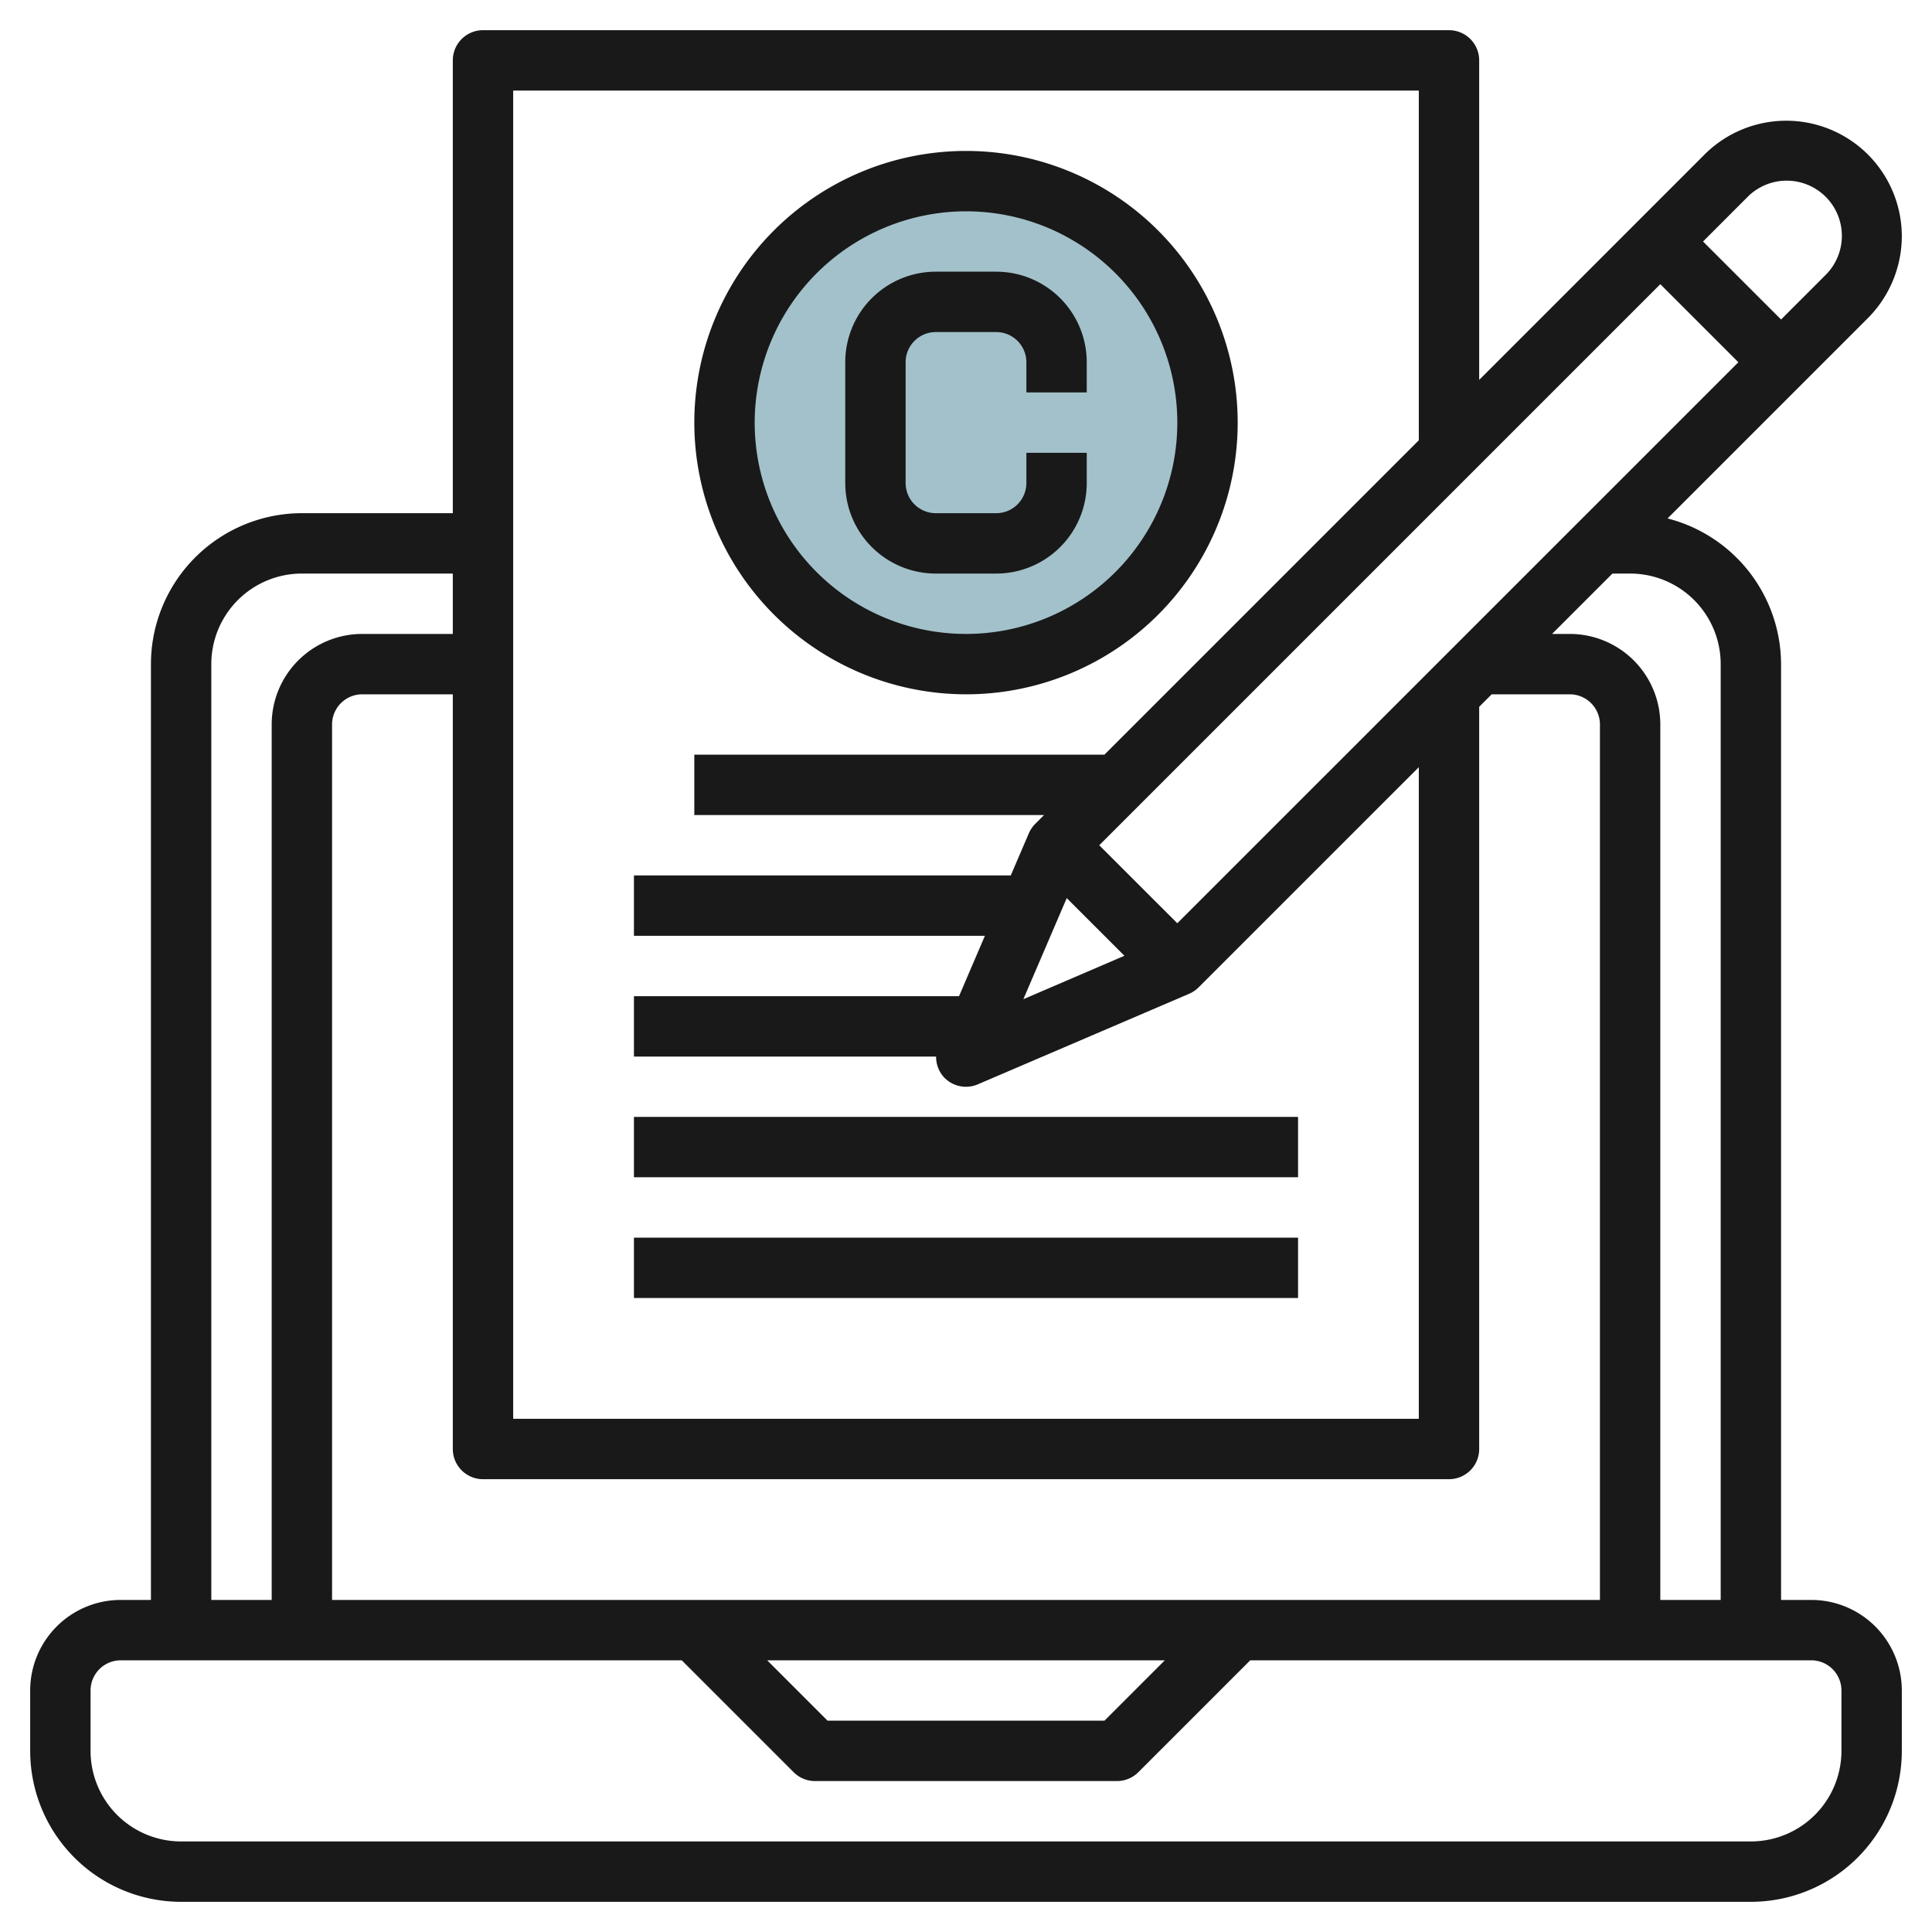
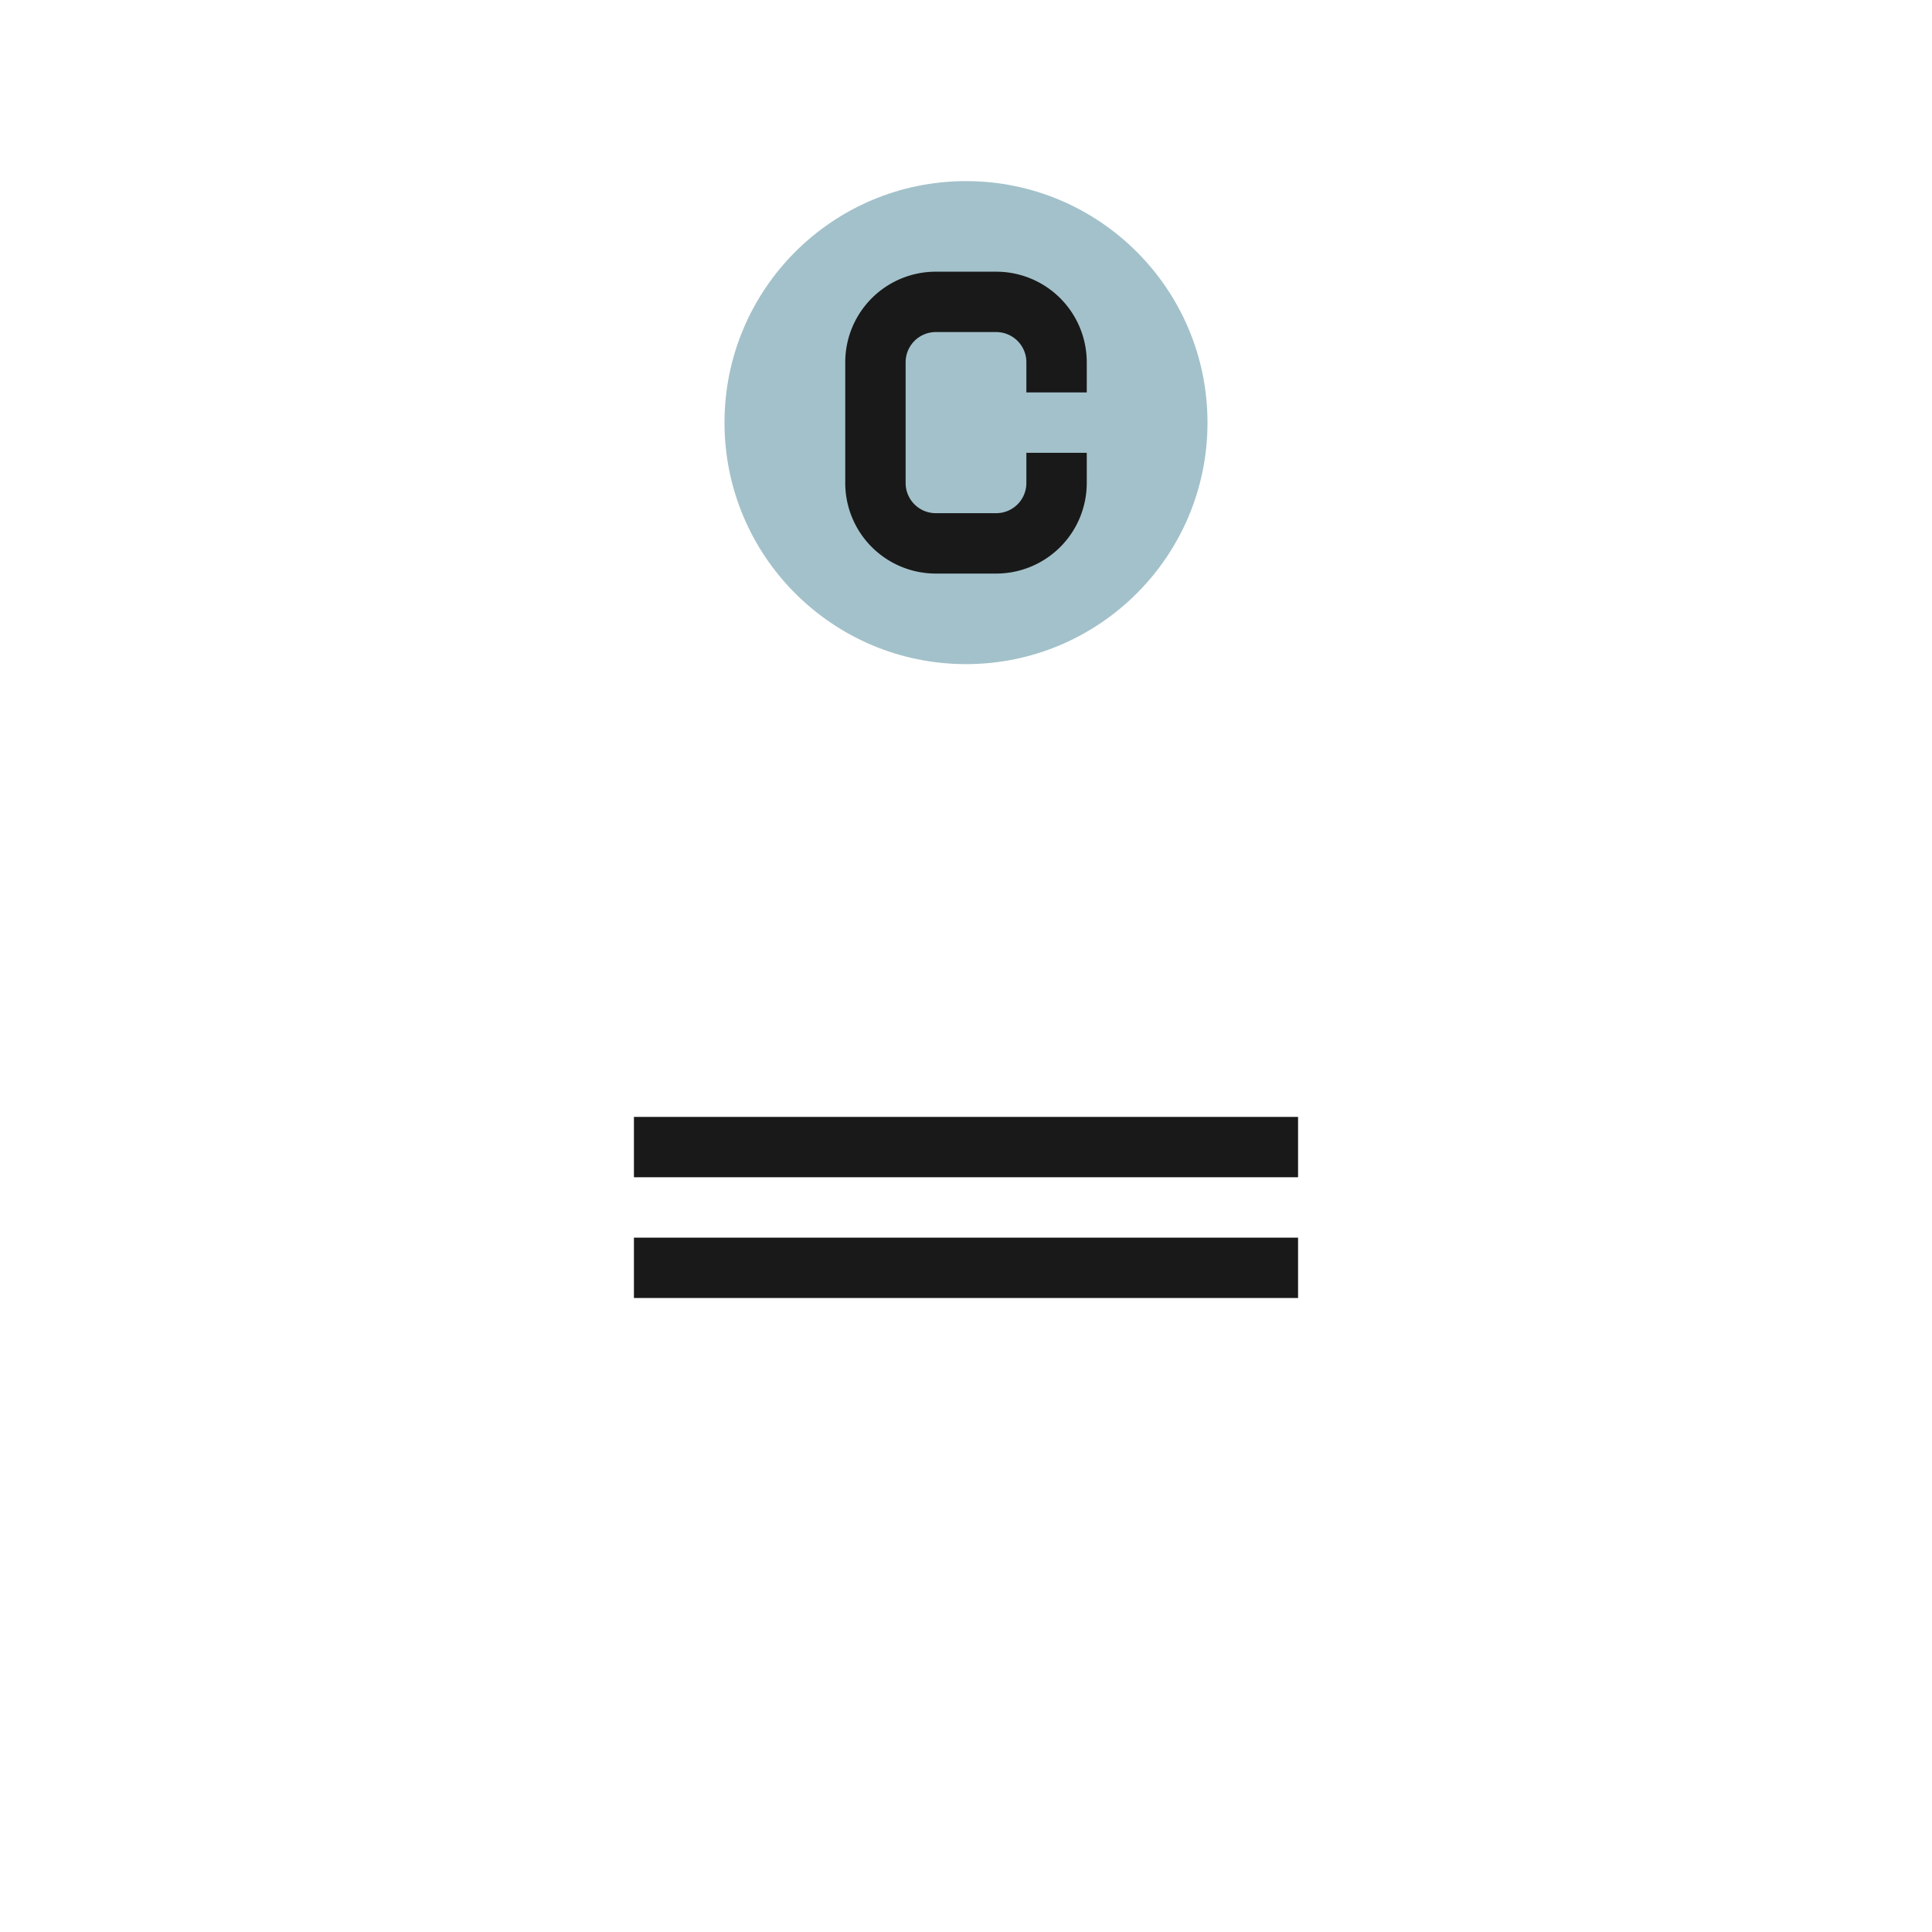
<svg xmlns="http://www.w3.org/2000/svg" id="Layer_3" height="512" viewBox="0 0 64 64" width="512" data-name="Layer 3">
  <circle cx="32" cy="14" fill="#a3c1ca" r="8" />
  <g fill="#191919">
-     <path d="m63 7.827a3.829 3.829 0 0 0 -6.536-2.707l-7.464 7.465v-10.585a1 1 0 0 0 -1-1h-32a1 1 0 0 0 -1 1v15h-5a5.005 5.005 0 0 0 -5 5v31h-1a3 3 0 0 0 -3 3v2a5 5 0 0 0 5 5h52a5 5 0 0 0 5-5v-2a3 3 0 0 0 -3-3h-1v-31a5 5 0 0 0 -3.76-4.826l6.638-6.638a3.856 3.856 0 0 0 1.122-2.709zm-24 22.757-2.586-2.584 18.586-18.586 2.585 2.586zm-3.663-.833 1.911 1.91-3.348 1.439zm-18.337-26.751h30v11.585l-10.415 10.415h-13.585v2h11.585l-.293.293a1.022 1.022 0 0 0 -.211.313l-.598 1.394h-12.483v2h11.626l-.857 2h-10.769v2h10.01a.992.992 0 0 0 .282.708 1 1 0 0 0 1.1.212l7-3a1.013 1.013 0 0 0 .313-.212l7.295-7.294v21.586h-30zm31 46a1 1 0 0 0 1-1v-24.586l.414-.414h2.586a1 1 0 0 1 1 1v29h-42v-29a1 1 0 0 1 1-1h3v25a1 1 0 0 0 1 1zm-9.414 6-2 2h-9.172l-2-2zm-31.586-33a3 3 0 0 1 3-3h5v2h-3a3 3 0 0 0 -3 3v29h-2zm54 34v2a3 3 0 0 1 -3 3h-52a3 3 0 0 1 -3-3v-2a1 1 0 0 1 1-1h18.584l3.708 3.708a1 1 0 0 0 .708.292h10a1 1 0 0 0 .707-.292l3.708-3.708h18.585a1 1 0 0 1 1 1zm-7-37a3 3 0 0 1 3 3v31h-2v-29a3 3 0 0 0 -3-3h-.586l2-2zm6.464-9.88-1.464 1.464-2.585-2.584 1.463-1.464a1.828 1.828 0 1 1 2.586 2.584z" />
    <path d="m31 19h2a3 3 0 0 0 3-3v-1h-2v1a1 1 0 0 1 -1 1h-2a1 1 0 0 1 -1-1v-4a1 1 0 0 1 1-1h2a1 1 0 0 1 1 1v1h2v-1a3 3 0 0 0 -3-3h-2a3 3 0 0 0 -3 3v4a3 3 0 0 0 3 3z" />
-     <path d="m32 23a9 9 0 1 0 -9-9 9.01 9.01 0 0 0 9 9zm0-16a7 7 0 1 1 -7 7 7.008 7.008 0 0 1 7-7z" />
    <path d="m21 36.999h22v1.999h-22z" />
    <path d="m21 40.999h22v1.999h-22z" />
  </g>
</svg>